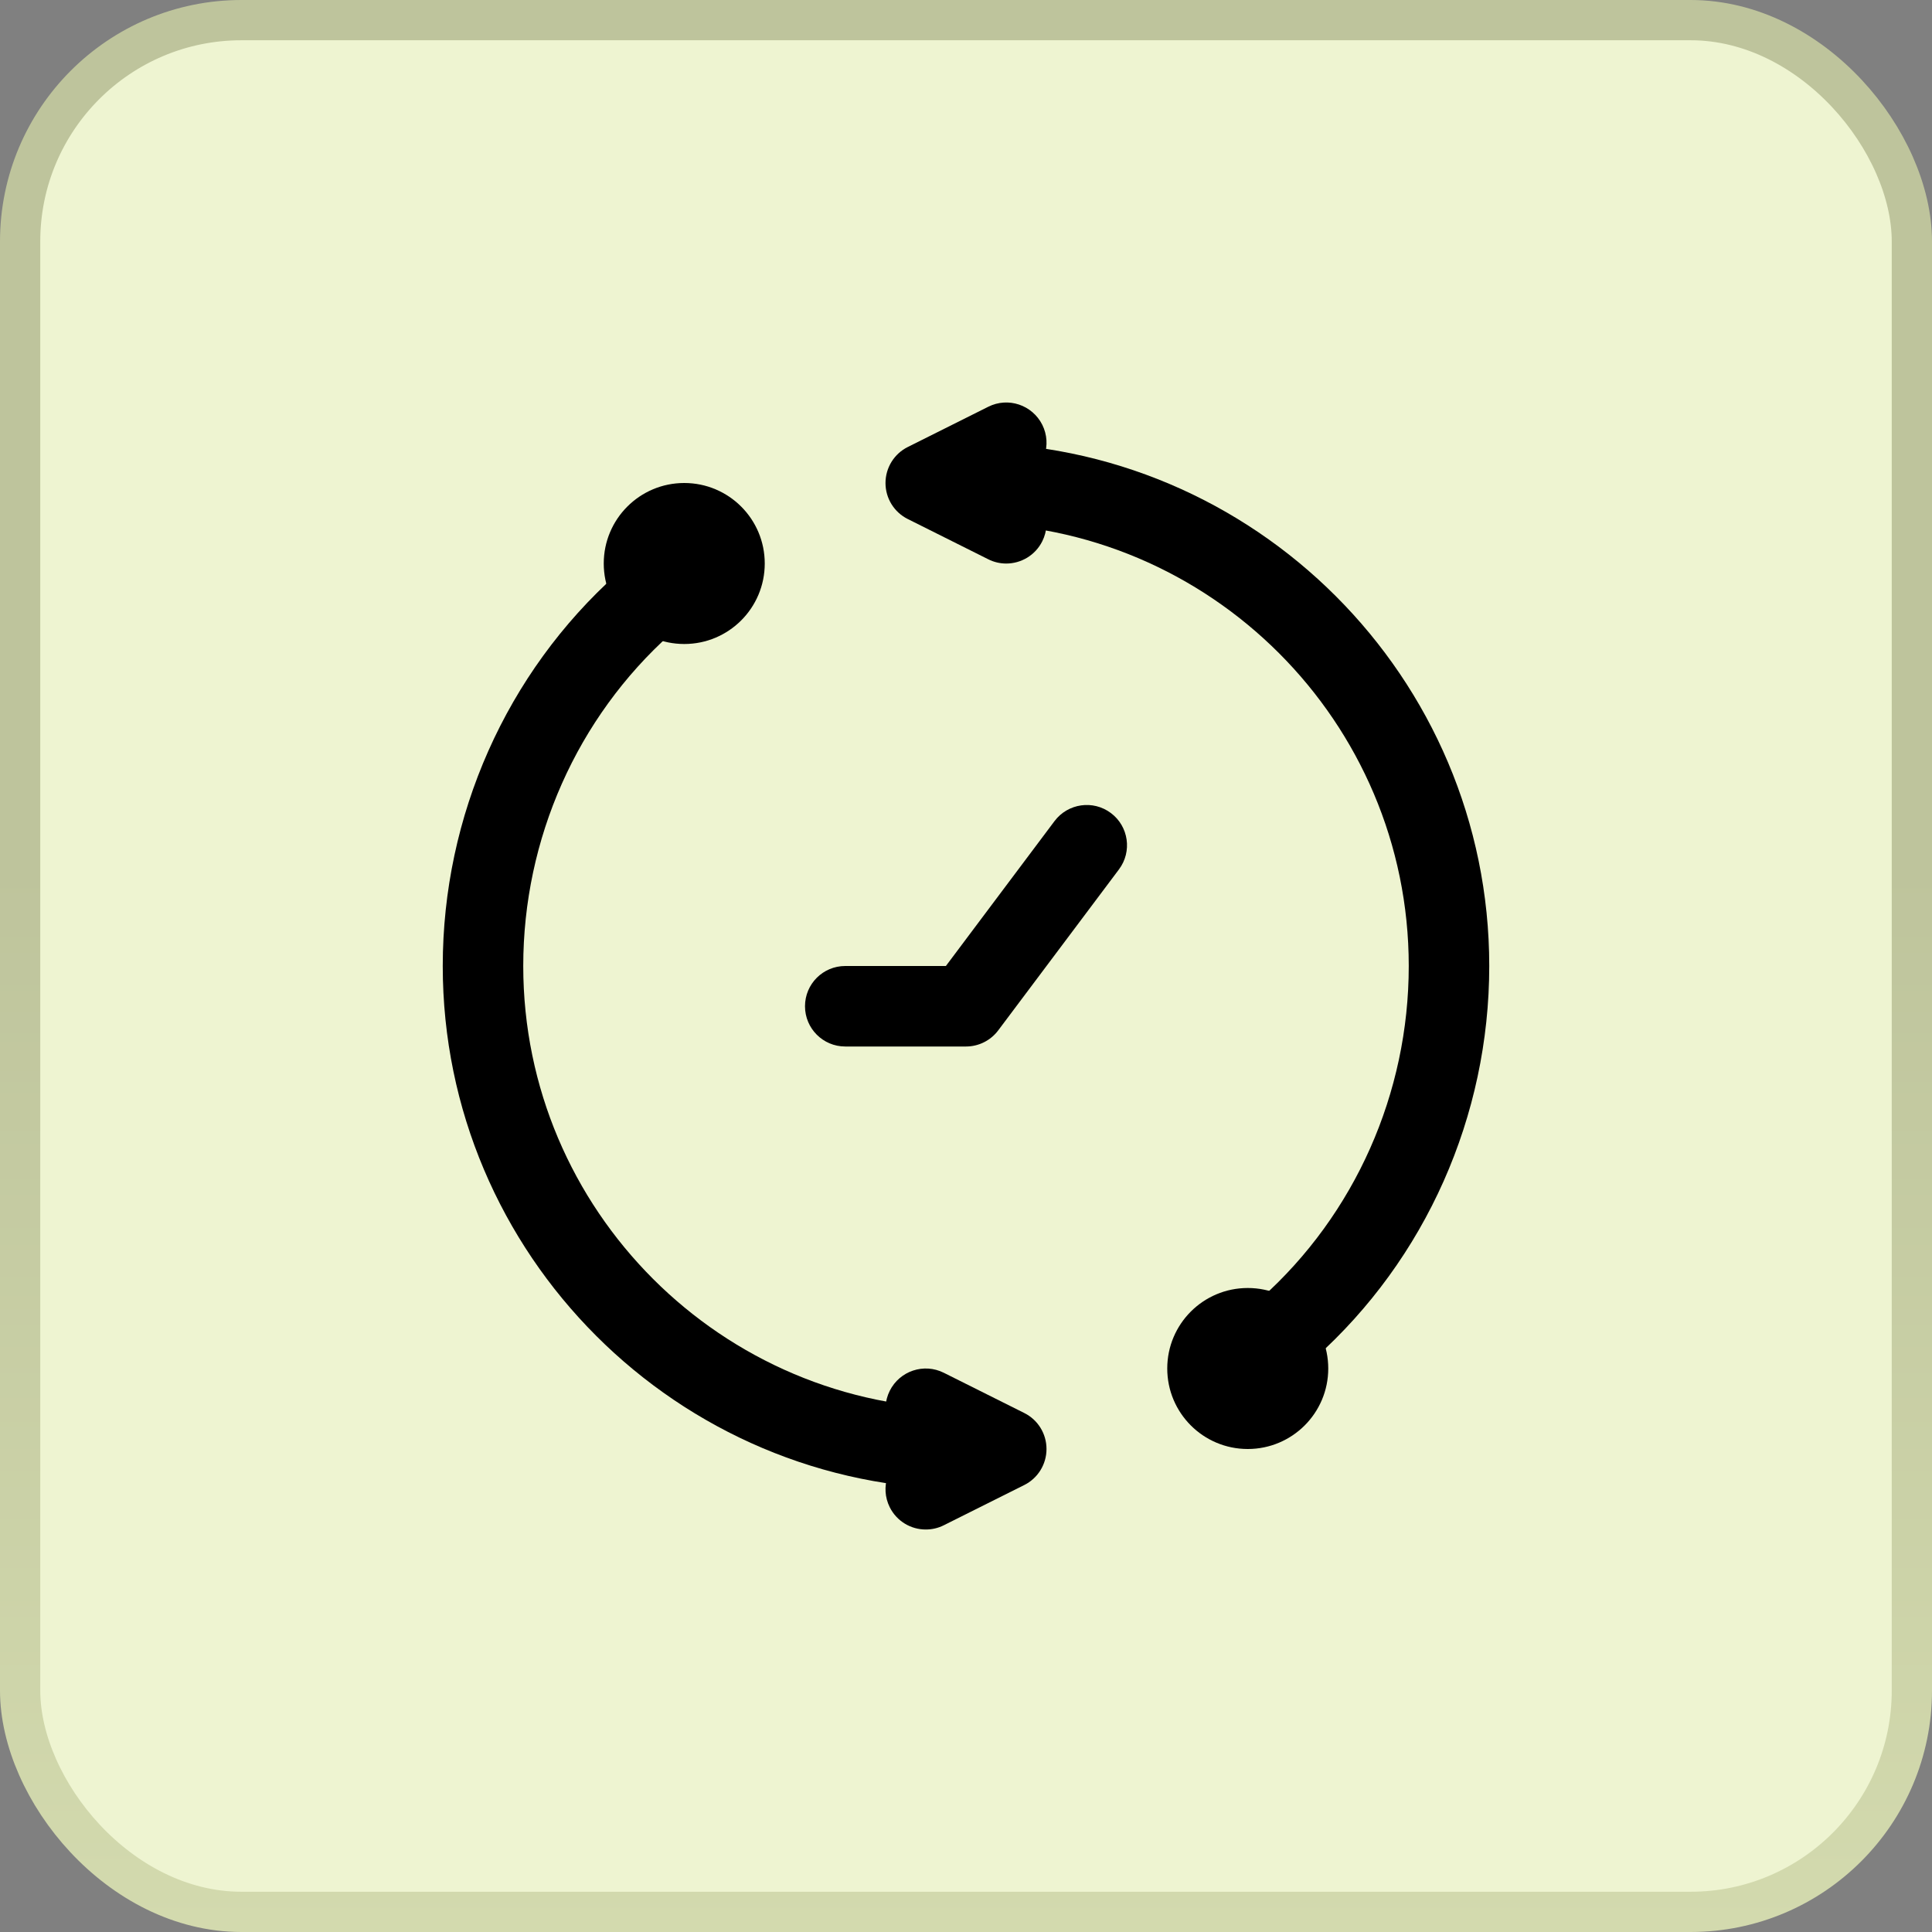
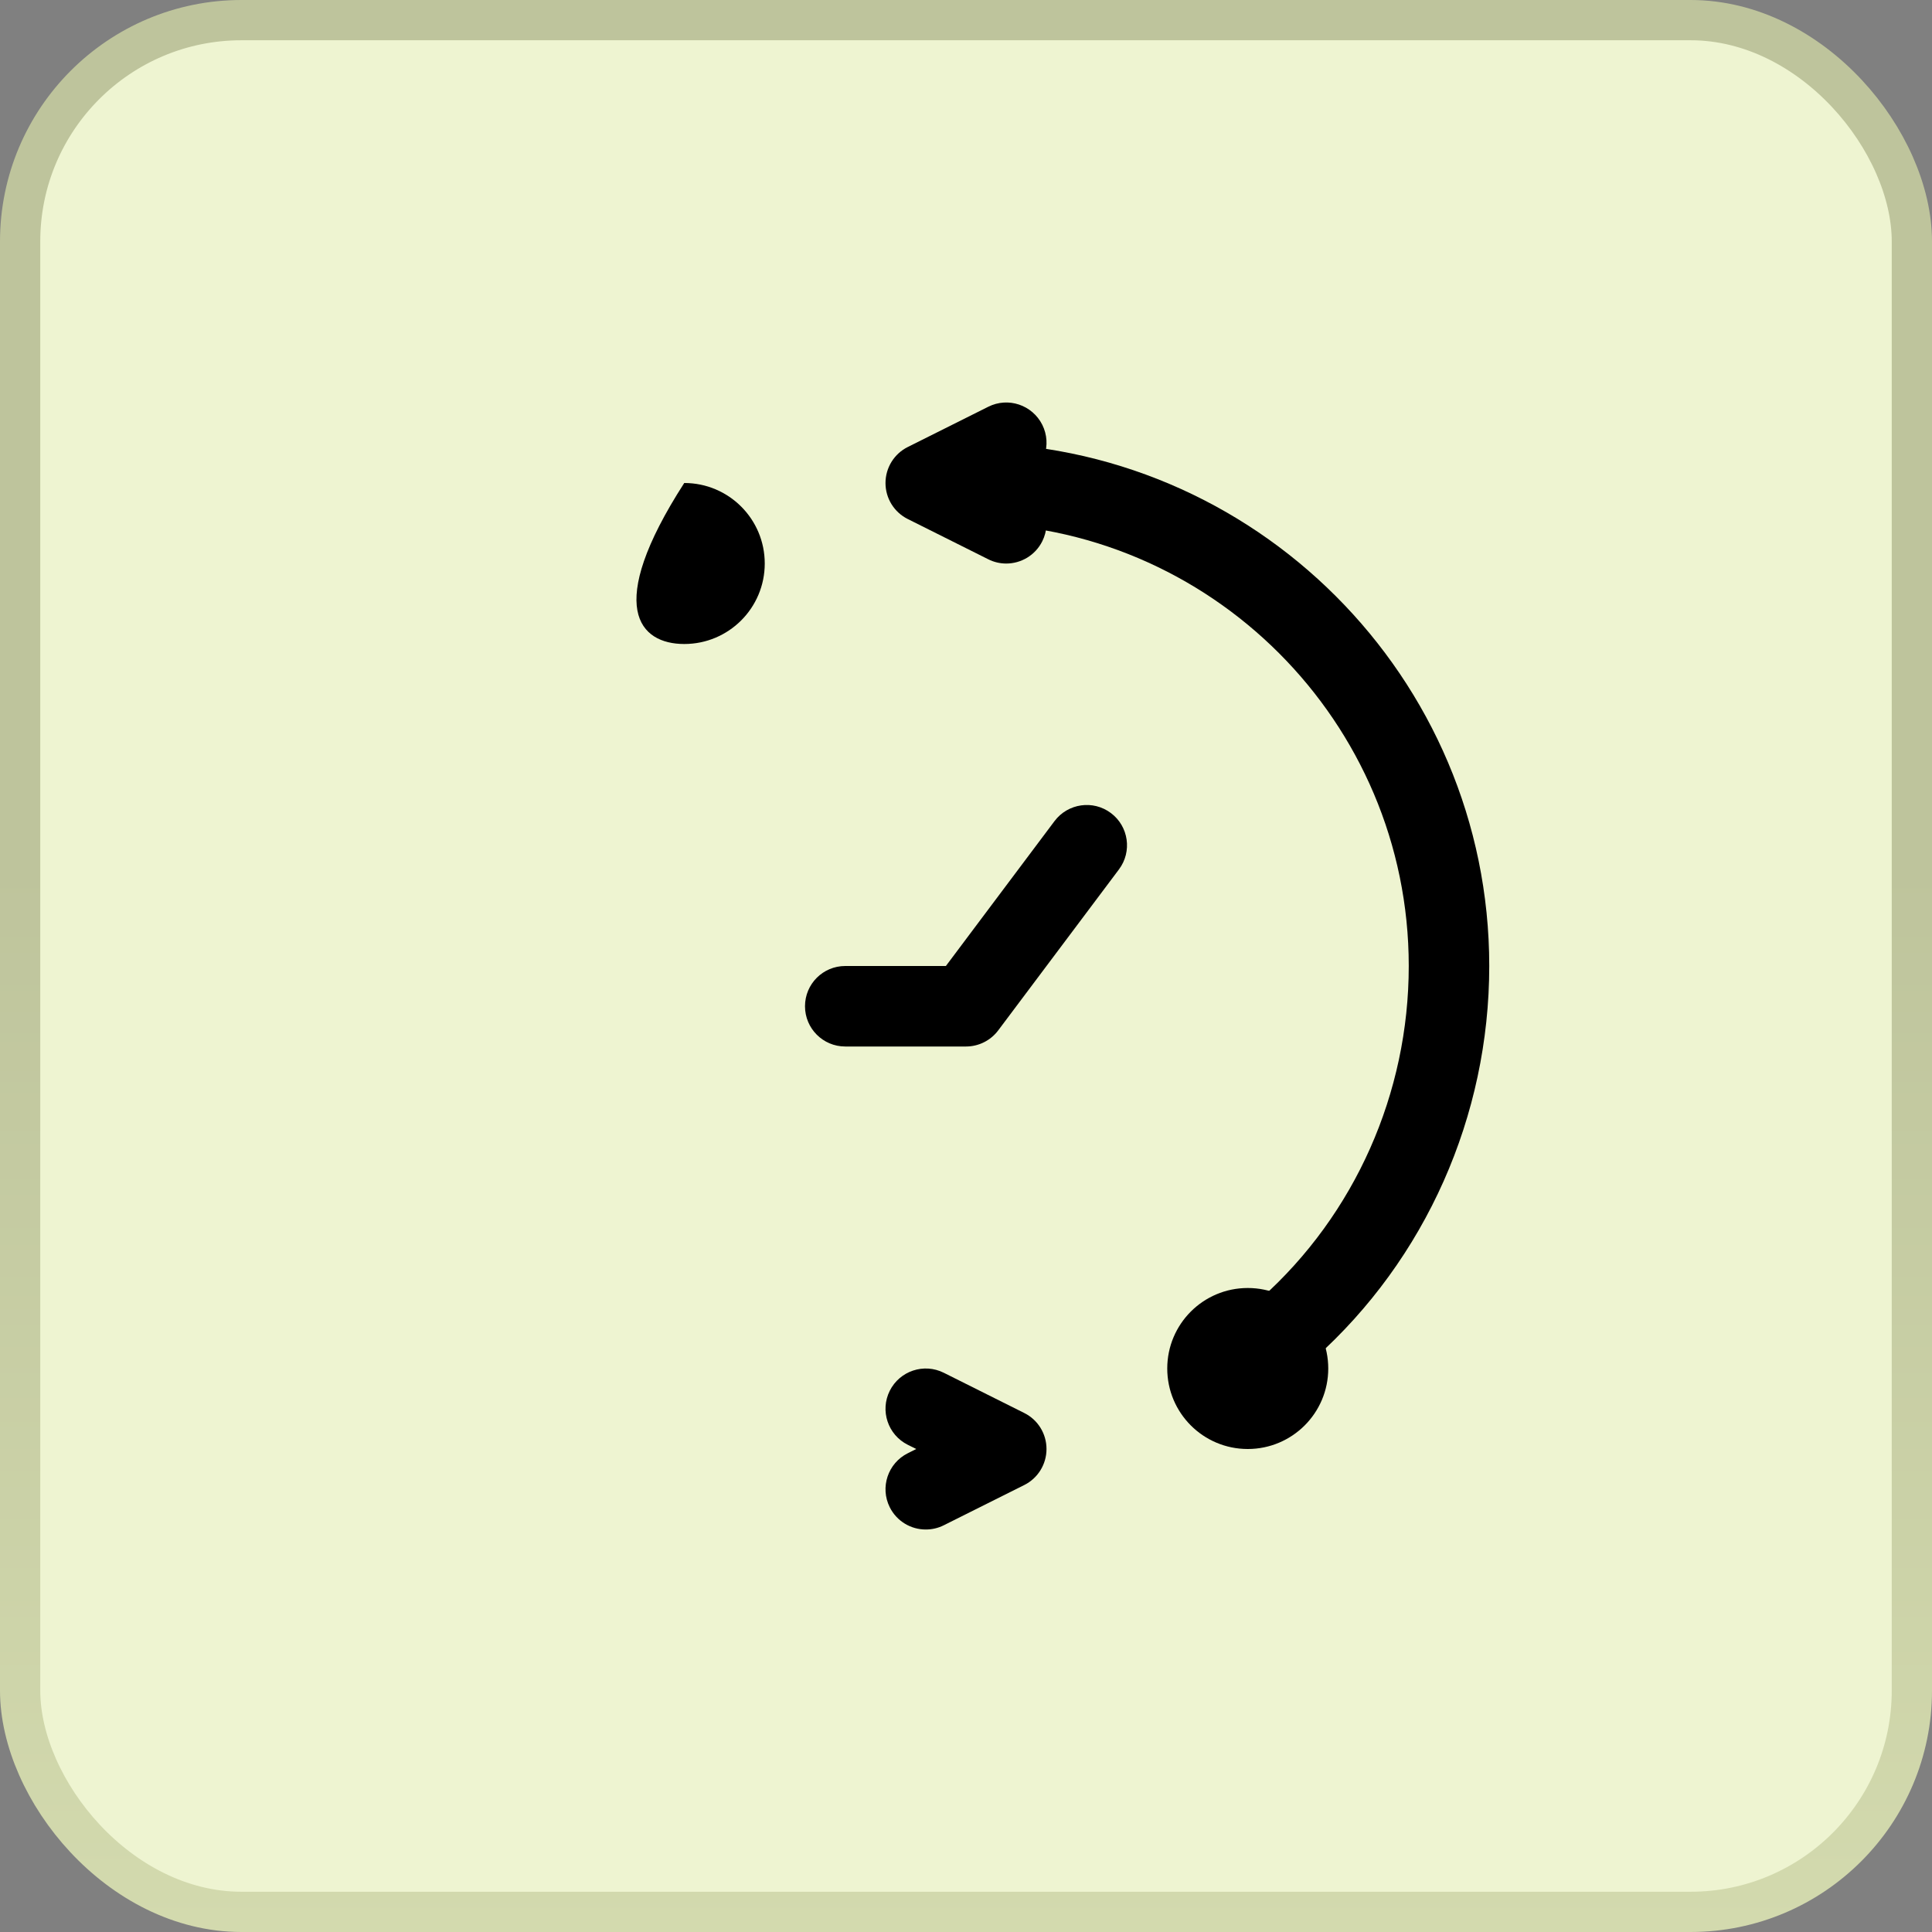
<svg xmlns="http://www.w3.org/2000/svg" width="48" height="48" viewBox="0 0 48 48" fill="none">
  <rect x="0" y="0" width="48" height="48" fill="#808080" stroke="none" />
  <g clip-path="url(#clip0_469_8481)">
    <rect x="0.5" y="0.5" width="47" height="47" rx="5.5" fill="#EEF4D1" stroke="url(#paint0_linear_469_8481)" />
    <path d="M24 26H21C20.447 26 20 25.552 20 25C20 24.447 20.447 24 21 24H23.5L26.2 20.399C26.532 19.959 27.158 19.868 27.6 20.2C28.042 20.531 28.132 21.158 27.8 21.6L24.8 25.6C24.611 25.852 24.314 26 24 26Z" fill="black" />
-     <path d="M24 37C16.832 37 11 31.169 11 24C11 20.272 12.579 16.72 15.333 14.255C15.743 13.887 16.378 13.921 16.745 14.333C17.113 14.745 17.078 15.377 16.667 15.745C14.337 17.831 13 20.84 13 24C13 30.066 17.935 35 24 35C24.553 35 25 35.448 25 36C25 36.553 24.553 37 24 37Z" fill="black" />
    <path d="M23.001 38C22.634 38.001 22.282 37.798 22.106 37.448C21.859 36.954 22.059 36.353 22.553 36.106L22.764 36L22.553 35.895C22.059 35.648 21.859 35.047 22.106 34.553C22.354 34.059 22.954 33.859 23.448 34.106L25.448 35.106C25.787 35.275 26 35.621 26 36C26 36.379 25.787 36.725 25.448 36.895L23.448 37.895C23.304 37.967 23.152 38 23.001 38Z" fill="black" />
    <path d="M32 34C31.726 34 31.452 33.888 31.255 33.667C30.887 33.255 30.922 32.623 31.333 32.255C33.663 30.169 35 27.161 35 24C35 17.935 30.065 13 24 13C23.447 13 23 12.552 23 12C23 11.448 23.447 11 24 11C31.168 11 37 16.831 37 24C37 27.729 35.421 31.281 32.667 33.745C32.477 33.916 32.237 34 32 34Z" fill="black" />
    <path d="M24.999 14.001C24.849 14.001 24.696 13.967 24.553 13.895L22.553 12.895C22.214 12.726 22 12.38 22 12.001C22 11.622 22.214 11.275 22.553 11.106L24.553 10.106C25.047 9.858 25.646 10.059 25.895 10.553C26.142 11.047 25.941 11.648 25.447 11.895L25.236 12.001L25.447 12.106C25.941 12.353 26.142 12.954 25.895 13.448C25.719 13.799 25.366 14.001 24.999 14.001Z" fill="black" />
    <path d="M31 36C32.105 36 33 35.105 33 34C33 32.895 32.105 32 31 32C29.895 32 29 32.895 29 34C29 35.105 29.895 36 31 36Z" fill="black" />
-     <path d="M17 16C18.105 16 19 15.105 19 14C19 12.895 18.105 12 17 12C15.895 12 15 12.895 15 14C15 15.105 15.895 16 17 16Z" fill="black" />
+     <path d="M17 16C18.105 16 19 15.105 19 14C19 12.895 18.105 12 17 12C15 15.105 15.895 16 17 16Z" fill="black" />
  </g>
  <defs>
    <linearGradient id="paint0_linear_469_8481" x1="24" y1="0" x2="24" y2="48" gradientUnits="userSpaceOnUse">
      <stop offset="0.447" stop-color="#BEC49C" />
      <stop offset="1" stop-color="#D3DAAE" />
    </linearGradient>
    <clipPath id="clip0_469_8481">
      <rect width="48" height="48" fill="white" />
    </clipPath>
  </defs>
</svg>